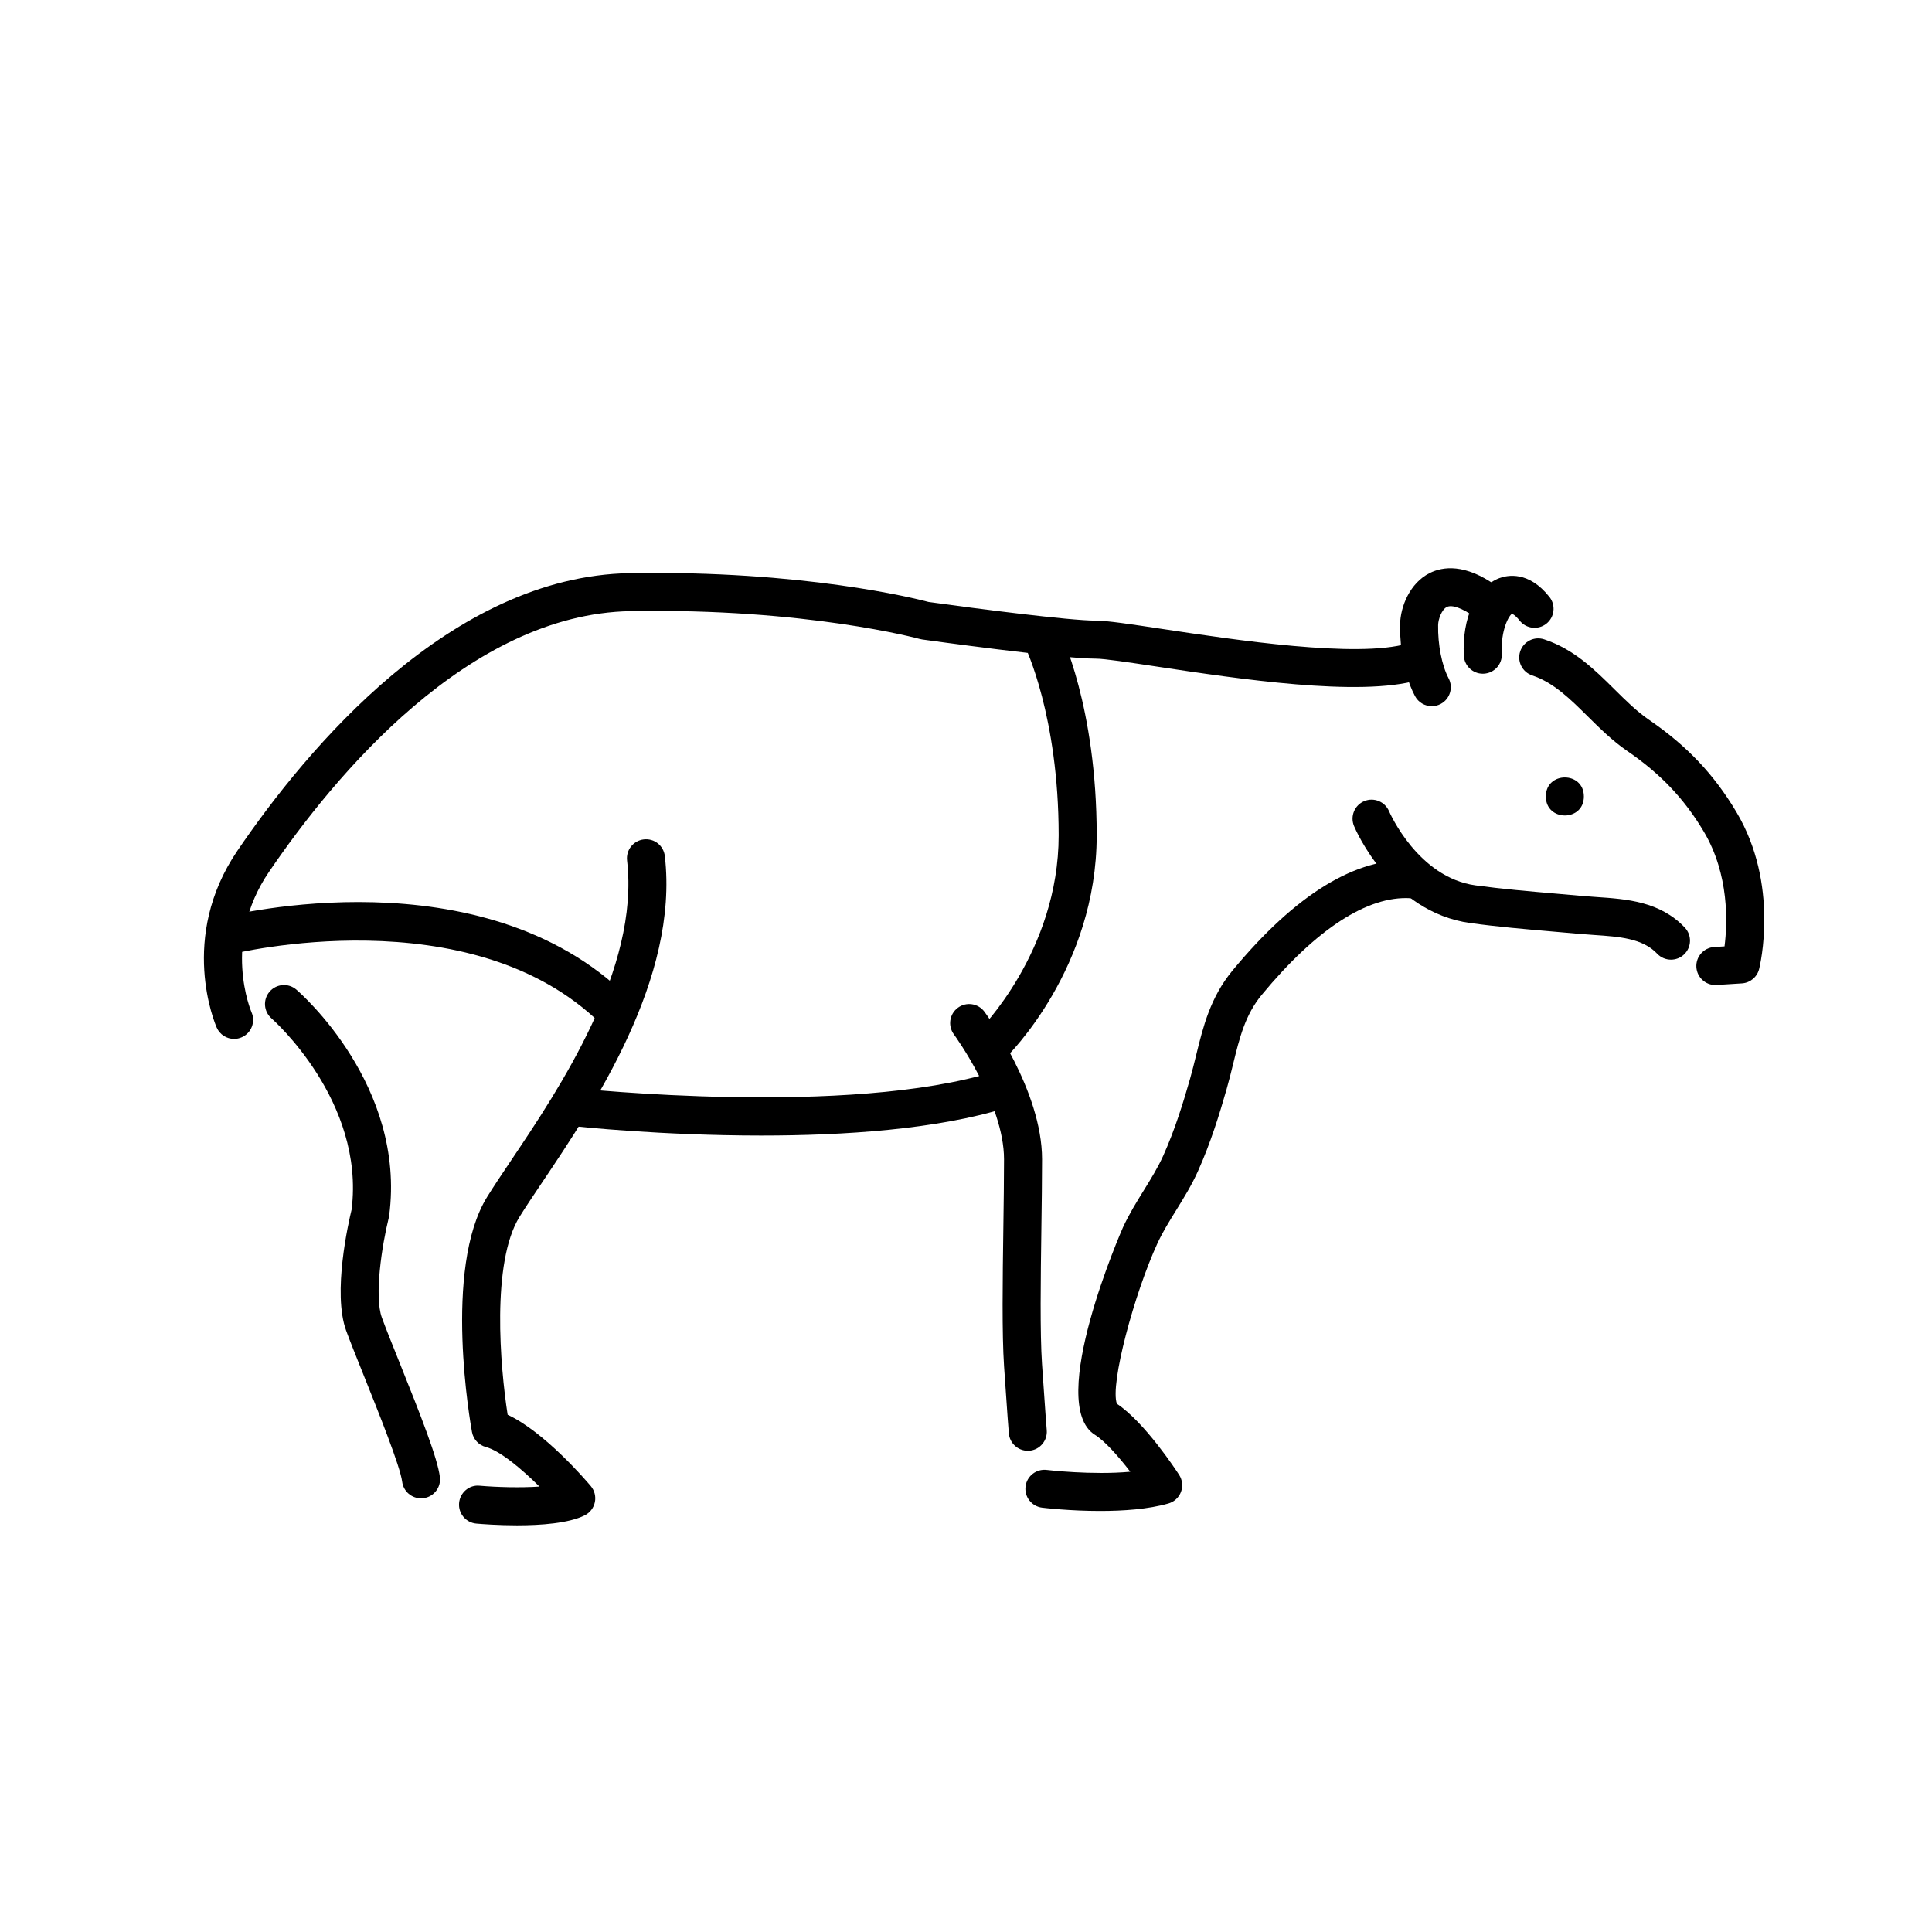
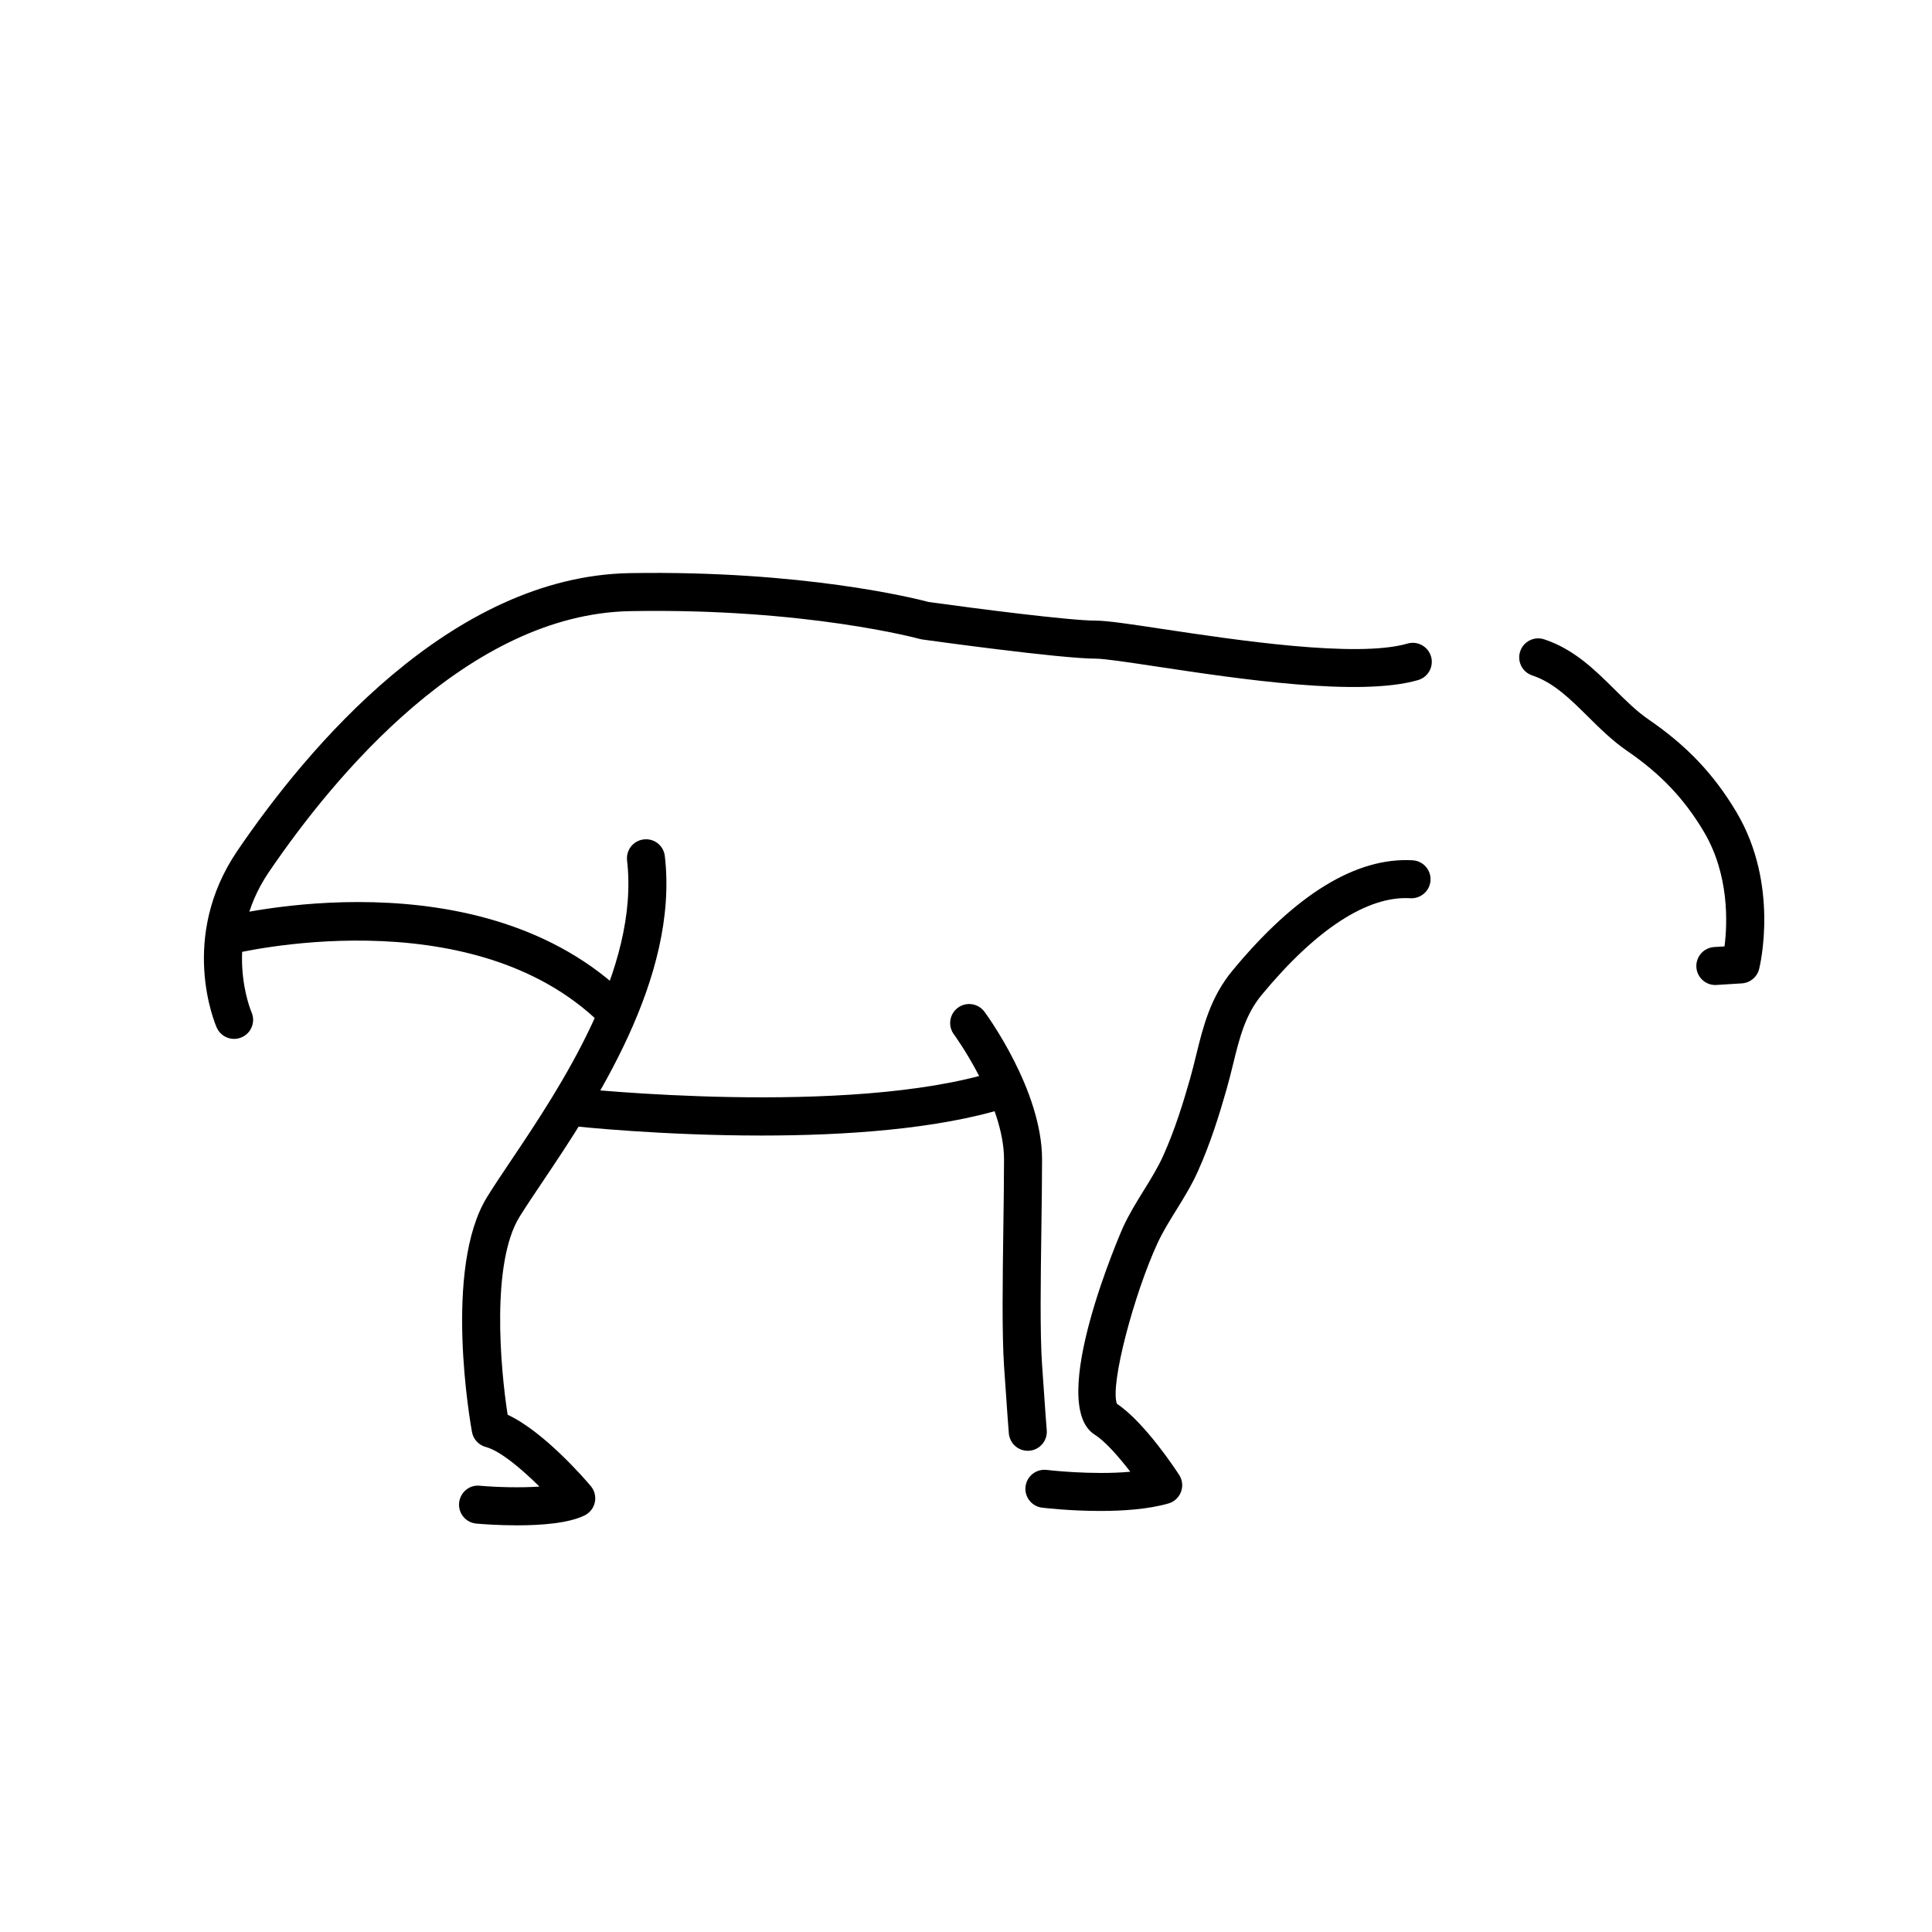
<svg xmlns="http://www.w3.org/2000/svg" fill="#000000" width="800px" height="800px" version="1.1" viewBox="144 144 512 512">
  <g>
    <path d="m206.04 419.32c-1.938 0-3.785-1.125-4.613-3.012-0.422-0.961-10.18-23.812 5.484-46.848 18.441-27.117 56.48-72.742 104-73.578 45.852-0.762 75.551 6.68 79.191 7.648 12.477 1.738 37.363 4.945 44.332 4.945 2.992 0 9.164 0.93 17.699 2.219 19.254 2.898 51.465 7.766 64.859 3.859 2.664-0.773 5.465 0.754 6.246 3.426 0.781 2.668-0.754 5.465-3.426 6.246-15.504 4.527-47.809-0.344-69.18-3.57-7.492-1.129-13.961-2.106-16.199-2.106-9.477 0-44.551-4.879-46.039-5.086-0.219-0.031-0.438-0.078-0.648-0.133-0.297-0.082-30.156-8.211-76.656-7.375-42.98 0.754-78.5 43.656-95.848 69.168-12.559 18.469-4.672 36.938-4.59 37.121 1.121 2.547-0.035 5.519-2.582 6.641-0.664 0.293-1.352 0.434-2.031 0.434z" />
-     <path d="m255.57 541.07c-2.5 0-4.672-1.863-4.992-4.414-0.508-4.039-6.316-18.512-10.156-28.09-1.938-4.82-3.664-9.129-4.695-11.957-3.644-10.023 0.648-28.746 1.453-32.035 3.598-28.816-20.961-50.465-21.211-50.68-2.102-1.82-2.336-5-0.52-7.102 1.816-2.102 4.988-2.344 7.098-0.527 1.188 1.023 29.09 25.473 24.59 59.891-0.023 0.188-0.062 0.379-0.109 0.566-1.801 7.223-3.891 20.789-1.832 26.449 1 2.758 2.688 6.953 4.574 11.652 5.938 14.789 10.184 25.637 10.805 30.59 0.348 2.762-1.609 5.277-4.375 5.625-0.207 0.02-0.418 0.031-0.629 0.031z" />
    <path d="m281.02 548.23c-4.965 0-9.246-0.328-10.773-0.461-2.773-0.242-4.824-2.68-4.582-5.453 0.238-2.766 2.695-4.879 5.453-4.582 4.519 0.391 10.777 0.574 15.836 0.223-4.781-4.746-10.465-9.5-14.203-10.488-1.887-0.5-3.316-2.043-3.668-3.961-0.324-1.758-7.773-43.277 4.031-62.34 1.695-2.738 3.867-5.977 6.316-9.625 12.754-18.984 34.094-50.762 30.75-79.504-0.32-2.766 1.656-5.266 4.422-5.586 2.812-0.332 5.266 1.656 5.586 4.422 3.773 32.438-18.867 66.148-32.391 86.289-2.371 3.531-4.477 6.66-6.117 9.309-7.496 12.109-5.133 39.73-3.152 52.445 9.738 4.543 20.695 17.316 22.035 18.906 0.992 1.18 1.395 2.754 1.082 4.266-0.312 1.512-1.301 2.797-2.68 3.488-4.25 2.125-11.645 2.652-17.945 2.652z" />
    <path d="m345.77 444.93c-26.516 0-48.781-2.371-50.441-2.555-2.766-0.301-4.766-2.789-4.461-5.555 0.301-2.766 2.793-4.754 5.555-4.461 0.727 0.082 72.48 7.719 111.31-4.418 2.656-0.812 5.481 0.648 6.312 3.305 0.828 2.656-0.652 5.481-3.305 6.312-18.441 5.762-43.148 7.371-64.969 7.371z" />
    <path d="m416.37 528.47c-2.594 0-4.797-1.988-5.016-4.621 0 0-0.422-5.059-1.266-17.719-0.582-8.707-0.383-22.938-0.191-36.695 0.09-6.473 0.18-12.785 0.18-18.215 0-14.902-13.16-32.934-13.293-33.113-1.648-2.238-1.172-5.391 1.062-7.043 2.242-1.652 5.387-1.18 7.043 1.059 0.625 0.84 15.266 20.855 15.266 39.098 0 5.473-0.09 11.832-0.18 18.359-0.188 13.559-0.383 27.582 0.168 35.887 0.832 12.492 1.254 17.516 1.254 17.551 0.23 2.773-1.832 5.207-4.602 5.438-0.145 0.012-0.285 0.016-0.426 0.016z" />
    <path d="m435.59 544.42c-8.109 0-14.938-0.816-15.426-0.875-2.762-0.336-4.727-2.848-4.387-5.609 0.336-2.762 2.848-4.715 5.609-4.391 0.148 0.02 11.973 1.418 22.152 0.48-3.09-4.012-6.707-8.121-9.375-9.785-13.102-8.188 7.227-54.52 7.438-54.98 1.625-3.519 3.609-6.727 5.531-9.832 1.922-3.106 3.734-6.039 5.133-9.148 3.113-6.914 5.34-14.184 7.109-20.383 0.602-2.117 1.113-4.207 1.617-6.262 1.848-7.535 3.758-15.328 9.633-22.434 16.766-20.262 32.797-30.055 47.742-29.219 2.777 0.164 4.898 2.547 4.734 5.324-0.16 2.773-2.547 4.875-5.324 4.734-11.352-0.695-24.988 8.18-39.391 25.586-4.402 5.32-5.891 11.387-7.609 18.406-0.535 2.176-1.078 4.387-1.719 6.629-1.867 6.547-4.234 14.254-7.606 21.75-1.672 3.719-3.75 7.074-5.758 10.316-1.844 2.981-3.586 5.789-4.953 8.754-6.106 13.23-12.648 37.426-10.754 42.527 7.332 4.902 15.566 17.41 16.496 18.848 0.871 1.34 1.055 3.012 0.492 4.508-0.562 1.496-1.797 2.637-3.336 3.074-5.348 1.535-12.051 1.98-18.051 1.98z" />
-     <path d="m586.83 398.32c-1.336 0-2.672-0.527-3.664-1.578-3.867-4.094-10.102-4.516-16.707-4.961-1.344-0.09-2.68-0.184-3.984-0.301l-7.172-0.629c-7.086-0.613-14.41-1.242-21.637-2.231-21.094-2.875-30.453-24.793-30.84-25.723-1.07-2.566 0.145-5.519 2.711-6.59 2.574-1.078 5.512 0.141 6.586 2.699 0.121 0.281 7.637 17.543 22.906 19.629 6.981 0.953 14.176 1.57 21.137 2.172l7.227 0.637c1.227 0.109 2.481 0.195 3.746 0.281 7.863 0.535 16.773 1.137 23.352 8.098 1.91 2.023 1.82 5.211-0.203 7.121-0.969 0.922-2.215 1.375-3.457 1.375z" />
    <path d="m598.58 405.04c-2.641 0-4.856-2.055-5.023-4.723-0.176-2.777 1.938-5.168 4.715-5.344l2.746-0.172c0.773-6.098 1.305-18.996-5.504-30.43-5.18-8.707-11.434-15.293-20.273-21.348-3.91-2.68-7.227-5.965-10.434-9.137-4.68-4.637-9.102-9.016-14.746-10.887-2.641-0.875-4.074-3.723-3.199-6.367 0.875-2.641 3.711-4.082 6.367-3.199 7.891 2.613 13.371 8.039 18.668 13.289 3.019 2.992 5.875 5.816 9.035 7.984 10.109 6.926 17.273 14.48 23.238 24.508 11.426 19.195 6.242 40.68 6.016 41.586-0.535 2.129-2.383 3.668-4.574 3.805l-6.719 0.422c-0.102 0.012-0.207 0.012-0.312 0.012z" />
-     <path d="m563.74 355.07c0 6.719-10.078 6.719-10.078 0 0-6.715 10.078-6.715 10.078 0" />
-     <path d="m523.44 331.14c-1.809 0-3.555-0.973-4.457-2.68-3.863-7.305-3.996-16.414-3.945-19.031 0.098-4.688 2.59-10.93 7.848-13.57 3.473-1.73 9.344-2.562 17.648 3.367 2.266 1.617 2.789 4.766 1.172 7.027-1.625 2.262-4.769 2.781-7.027 1.172-3.199-2.285-5.914-3.254-7.273-2.562-1.352 0.68-2.262 3.273-2.289 4.762-0.102 5.195 0.988 10.742 2.773 14.121 1.301 2.461 0.363 5.508-2.098 6.809-0.75 0.398-1.559 0.586-2.352 0.586z" />
-     <path d="m536.96 322.54c-2.66 0-4.887-2.082-5.027-4.773-0.527-9.977 3.254-18.234 9.398-20.555 2.168-0.812 7.793-1.961 13.293 5 1.723 2.184 1.352 5.352-0.828 7.078-2.18 1.723-5.352 1.352-7.078-0.828-1.273-1.609-2.019-1.797-2.027-1.801-0.734 0.363-3.031 4.203-2.695 10.574 0.148 2.781-1.988 5.152-4.766 5.297-0.09 0.004-0.18 0.008-0.27 0.008z" />
+     <path d="m523.44 331.14z" />
    <path d="m306.79 416.79c-1.273 0-2.551-0.48-3.531-1.445-34.648-34.059-97.449-18.605-98.082-18.441-2.691 0.695-5.438-0.945-6.125-3.637-0.688-2.695 0.941-5.438 3.633-6.125 2.797-0.715 68.906-17.059 107.64 21.023 1.984 1.949 2.012 5.141 0.059 7.125-0.984 1-2.289 1.5-3.594 1.5z" />
-     <path d="m406.93 425.82c-1.309 0-2.621-0.508-3.606-1.52-1.941-1.988-1.902-5.176 0.082-7.121 0.215-0.207 21.152-21.082 21.152-51.812 0-31.598-8.832-49.848-8.922-50.027-1.23-2.488-0.215-5.512 2.273-6.746 2.488-1.227 5.504-0.227 6.746 2.254 0.406 0.809 9.98 20.344 9.98 54.52 0 35.102-23.211 58.07-24.195 59.031-0.98 0.949-2.246 1.422-3.512 1.422z" />
  </g>
</svg>